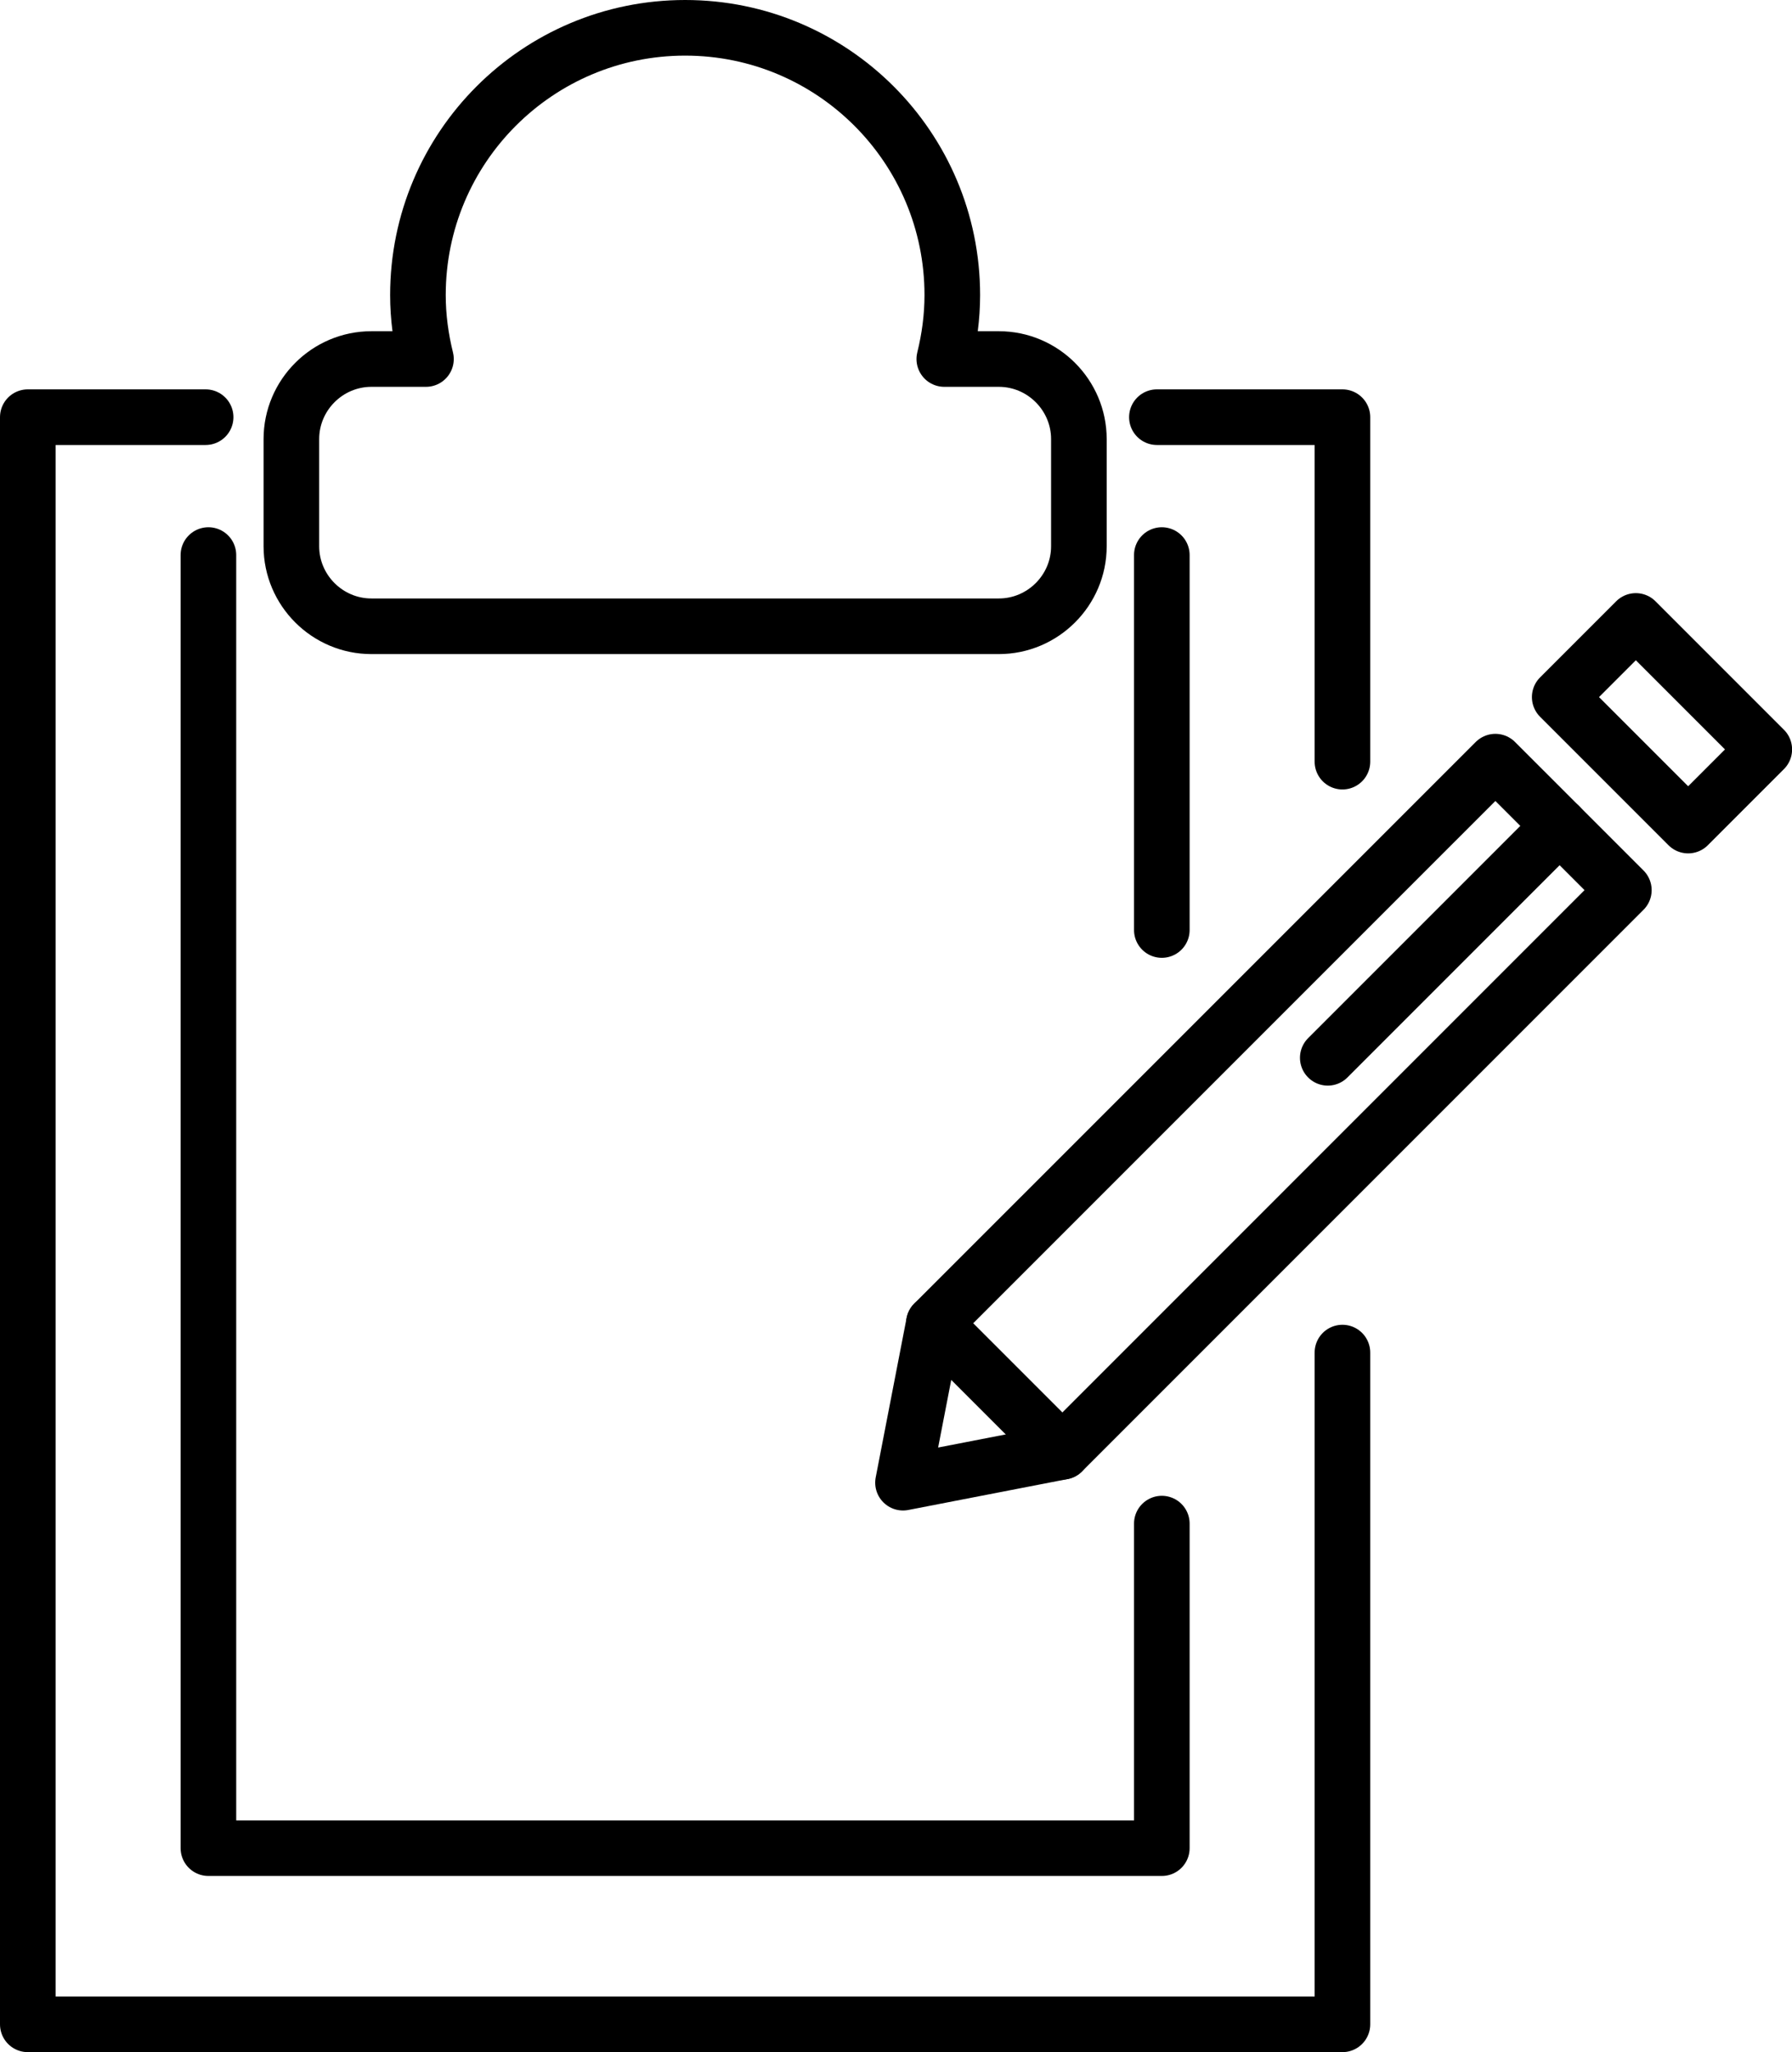
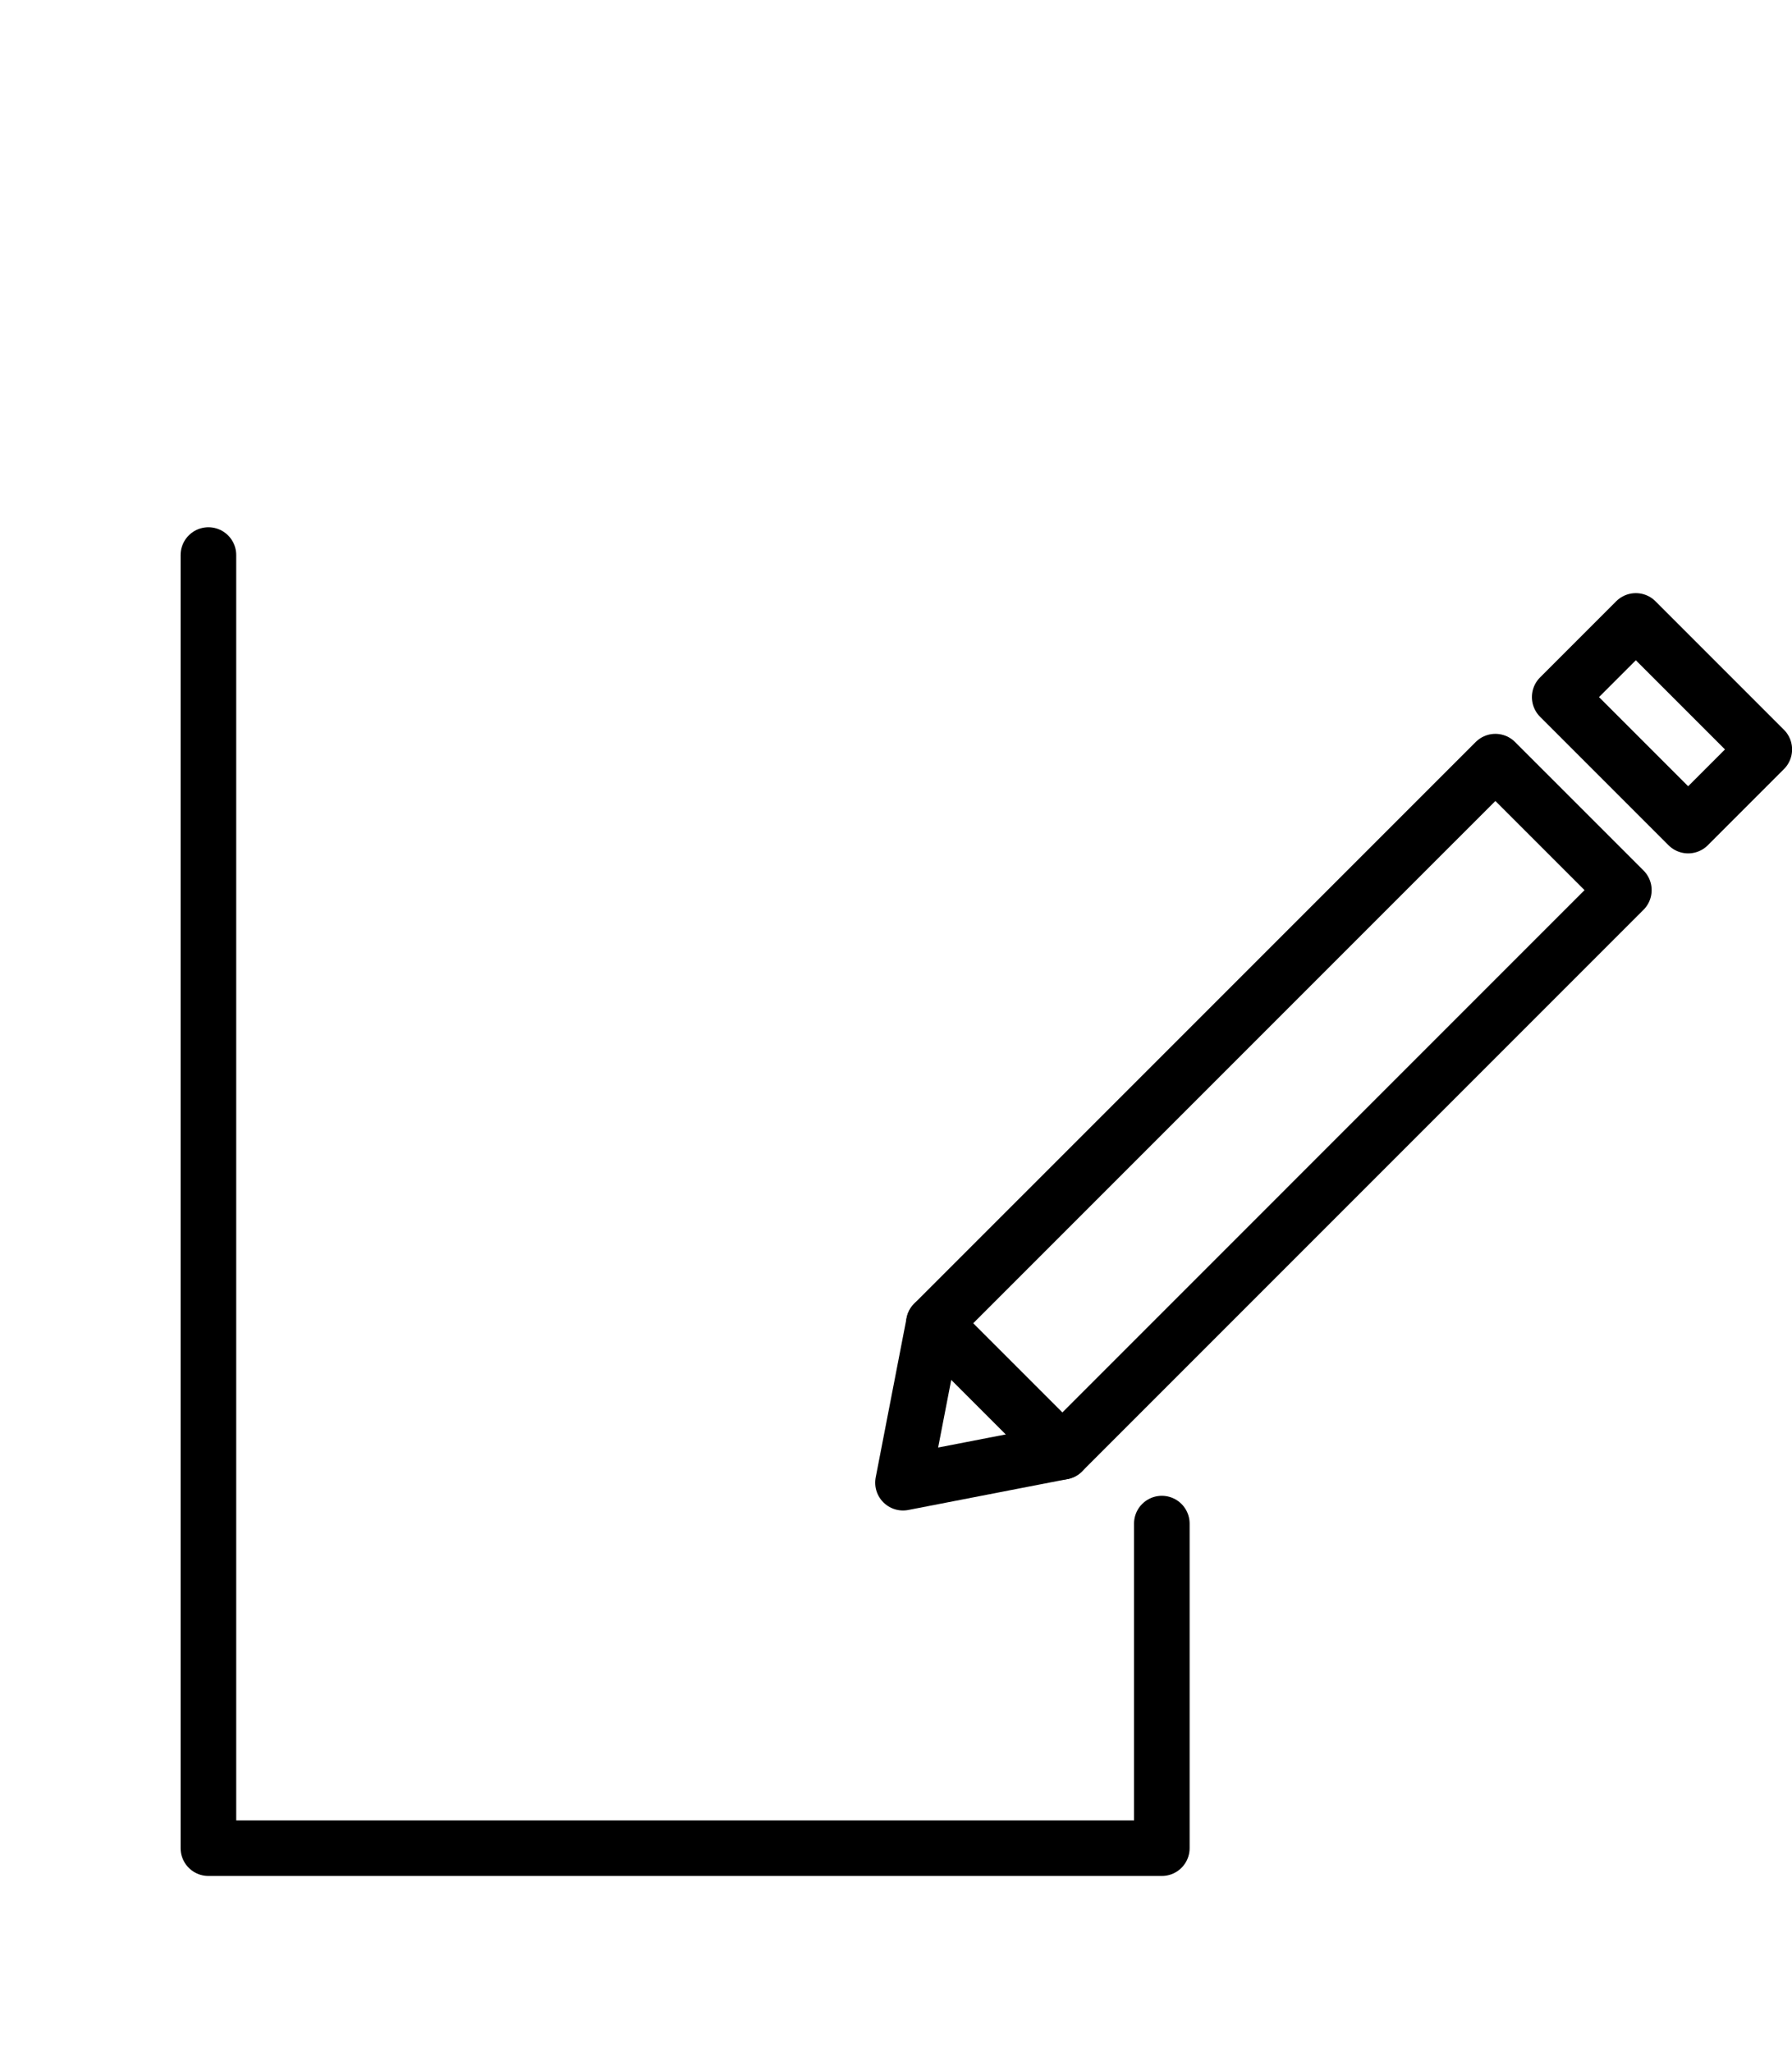
<svg xmlns="http://www.w3.org/2000/svg" version="1.1" id="Layer_1" x="0px" y="0px" width="64.454px" height="73.792px" viewBox="0 0 64.454 73.792" enable-background="new 0 0 64.454 73.792" xml:space="preserve">
  <g>
    <g>
      <polygon fill="none" stroke="#000000" stroke-width="2" stroke-linecap="round" stroke-linejoin="round" stroke-miterlimit="10" points="    38.211,52.203 32.479,53.315 33.59,47.582 53.785,27.388 58.406,32.008   " />
      <rect x="56.508" y="24.082" transform="matrix(0.707 0.707 -0.707 0.707 35.912 -34.649)" fill="none" stroke="#000000" stroke-width="2" stroke-linecap="round" stroke-linejoin="round" stroke-miterlimit="10" width="6.535" height="3.873" />
-       <line fill="none" stroke="#000000" stroke-width="2" stroke-linecap="round" stroke-linejoin="round" stroke-miterlimit="10" x1="56.096" y1="29.698" x2="47.757" y2="38.037" />
      <line fill="none" stroke="#000000" stroke-width="2" stroke-linecap="round" stroke-linejoin="round" stroke-miterlimit="10" x1="33.59" y1="47.582" x2="38.211" y2="52.203" />
    </g>
    <g>
      <polyline fill="none" stroke="#000000" stroke-width="2" stroke-linecap="round" stroke-linejoin="round" stroke-miterlimit="10" points="    41.788,54.787 41.788,66.457 7.496,66.457 7.496,19.959   " />
-       <line fill="none" stroke="#000000" stroke-width="2" stroke-linecap="round" stroke-linejoin="round" stroke-miterlimit="10" x1="41.788" y1="19.959" x2="41.788" y2="33.442" />
      <g>
        <g>
-           <polyline fill="none" stroke="#000000" stroke-width="2" stroke-linecap="round" stroke-linejoin="round" stroke-miterlimit="10" points="      48.284,27.388 48.284,15.001 41.611,15.001     " />
          <path fill="none" stroke="#000000" stroke-width="2" stroke-linecap="round" stroke-linejoin="round" stroke-miterlimit="10" d="      M48.284,48.637" />
-           <polyline fill="none" stroke="#000000" stroke-width="2" stroke-linecap="round" stroke-linejoin="round" stroke-miterlimit="10" points="      7.396,15.001 1,15.001 1,72.792 48.284,72.792 48.284,48.637     " />
-           <path fill="none" stroke="#000000" stroke-width="2" stroke-linecap="round" stroke-linejoin="round" stroke-miterlimit="10" d="      M35.926,12.91h-1.962c0.182-0.738,0.288-1.505,0.288-2.299C34.252,5.303,29.95,1,24.643,1c-5.309,0-9.611,4.303-9.611,9.611      c0,0.794,0.107,1.562,0.289,2.299h-1.963c-1.583,0-2.878,1.295-2.878,2.879v3.853c0,1.583,1.295,2.878,2.878,2.878h22.568      c1.584,0,2.879-1.295,2.879-2.878v-3.853C38.805,14.206,37.51,12.91,35.926,12.91z" />
        </g>
      </g>
    </g>
  </g>
</svg>